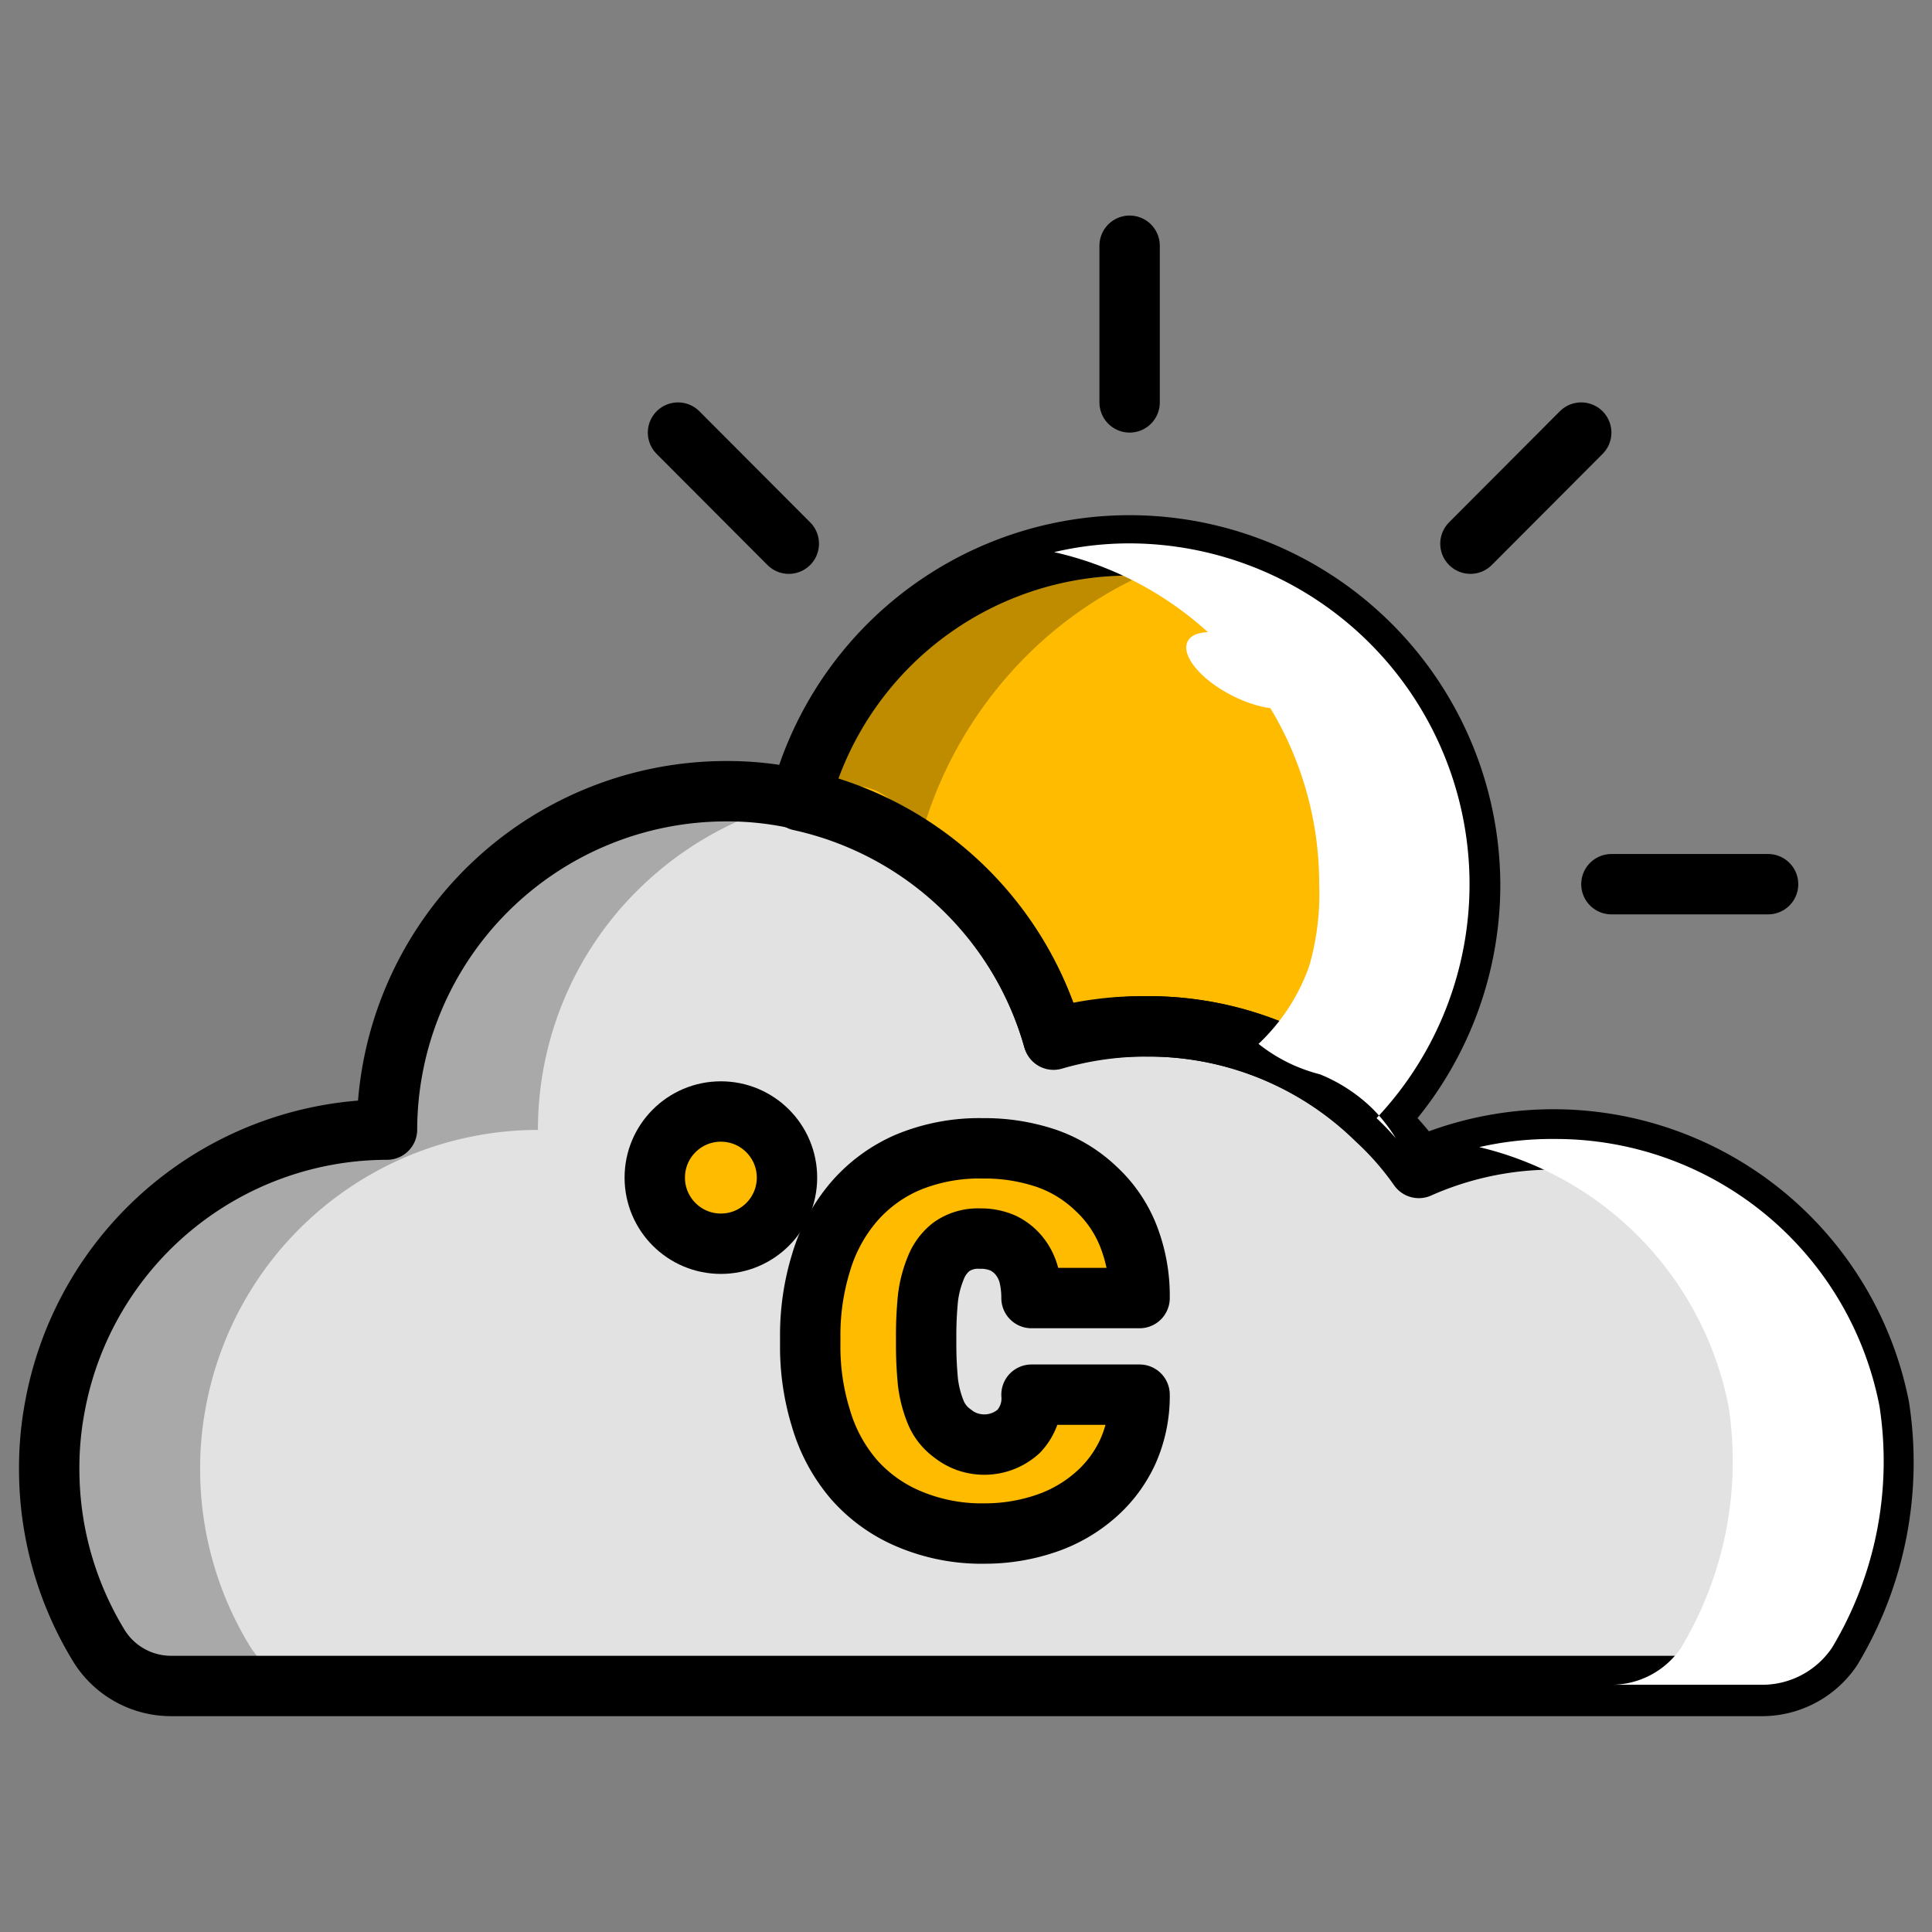
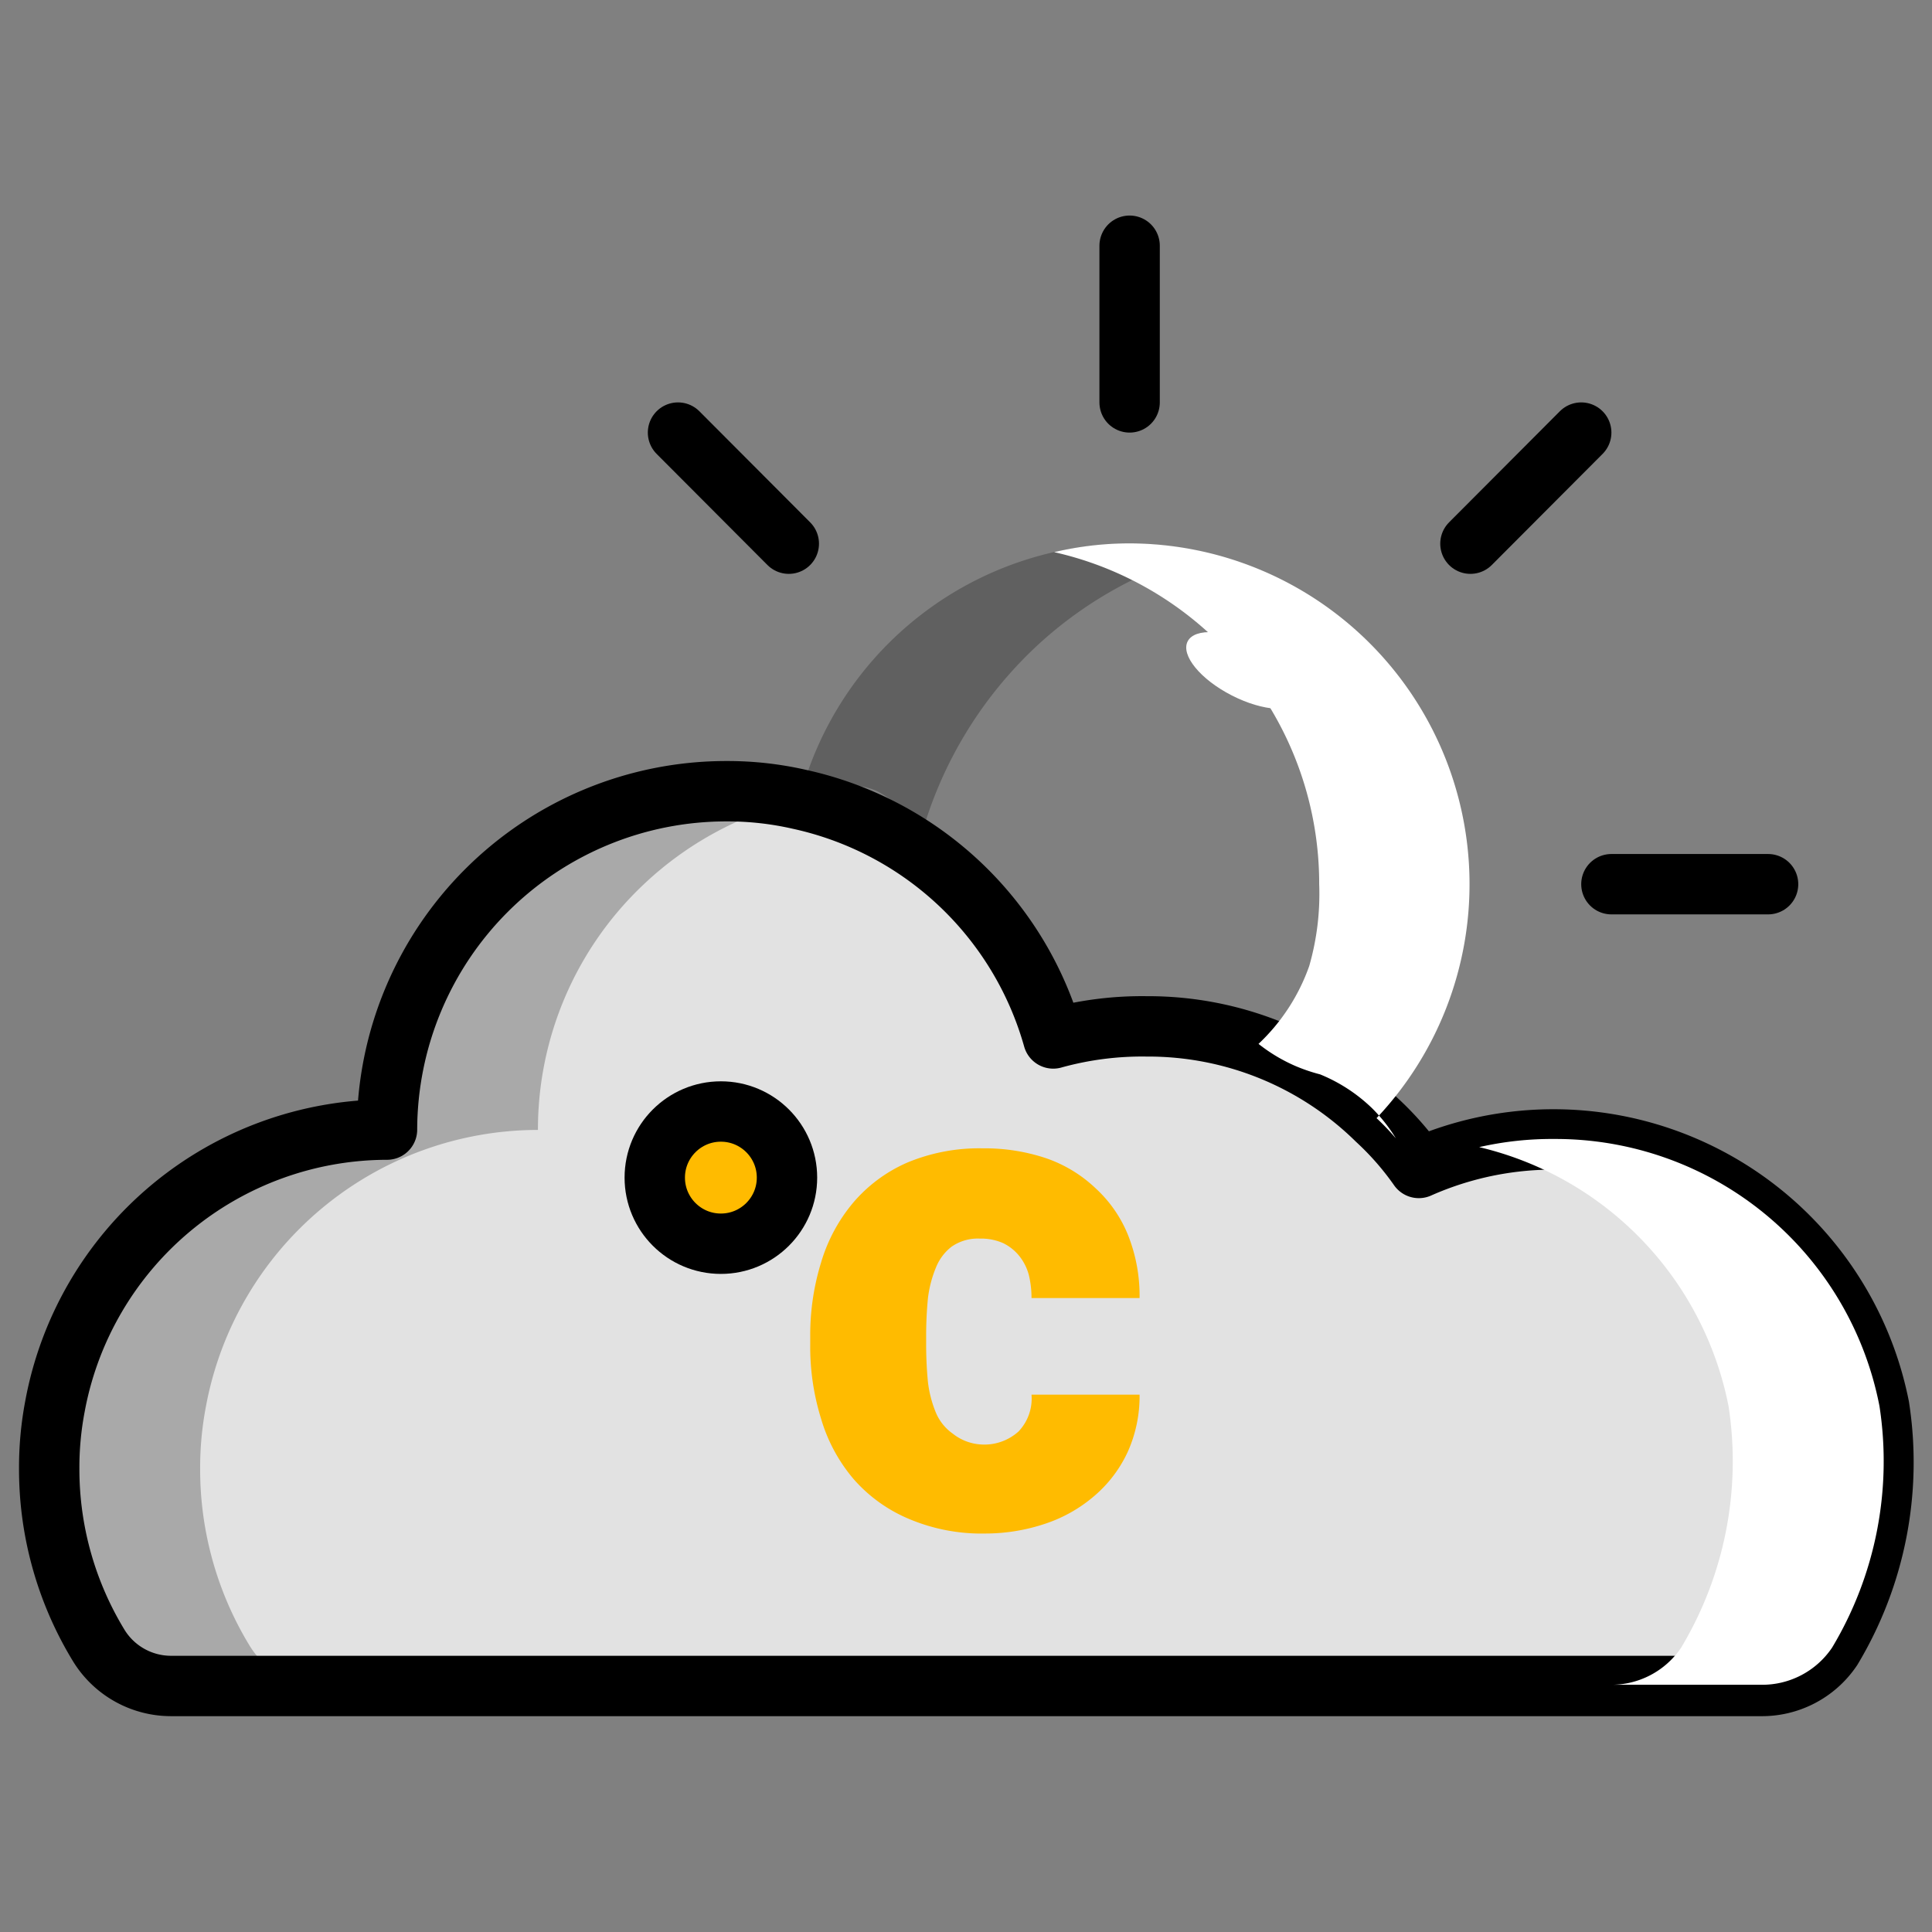
<svg xmlns="http://www.w3.org/2000/svg" viewBox="0 0 64 64">
  <rect x="0" y="0" width="64" height="64" fill="#808080" stroke="none" />
  <defs>
    <style>.cls-1{isolation:isolate;}.cls-2{fill:#fb0;}.cls-3,.cls-6{fill:none;}.cls-4{fill:#e2e2e2;}.cls-5,.cls-9{fill:#fff;}.cls-6{stroke:#000;stroke-linecap:round;stroke-linejoin:round;stroke-width:2px;}.cls-7{opacity:0.25;mix-blend-mode:multiply;}.cls-8,.cls-9{mix-blend-mode:overlay;}</style>
  </defs>
  <title>Icon Color</title>
  <g class="cls-1">
    <g id="Layer_1" data-name="Layer 1">
      <g id="Vector">
-         <path class="cls-2" d="M48.7,29.29a11.27,11.27,0,0,1-3.1,7.78A10.8,10.8,0,0,0,38,34a11,11,0,0,0-3.1.44,11.22,11.22,0,0,0-8.4-7.92h0A11.28,11.28,0,0,1,48.7,29.29Z" />
        <line class="cls-3" x1="48.71" y1="18.01" x2="52.38" y2="14.33" />
        <path class="cls-4" d="M60.68,54.62s0,0,0,0a2.79,2.79,0,0,1-2.36,1.23H5.7a2.81,2.81,0,0,1-2.41-1.31,11.22,11.22,0,0,1-1.66-5.88,10.84,10.84,0,0,1,.19-2.07,11.2,11.2,0,0,1,11-9.17A11.24,11.24,0,0,1,24.07,26.21a10.69,10.69,0,0,1,2.42.27h0a11.22,11.22,0,0,1,8.4,7.92A11,11,0,0,1,38,34a10.8,10.8,0,0,1,7.61,3.1A9.82,9.82,0,0,1,47,38.69,11,11,0,0,1,62.25,46.6,12,12,0,0,1,60.68,54.62Z" />
        <line class="cls-3" x1="26.13" y1="18.01" x2="22.46" y2="14.33" />
        <ellipse class="cls-5" cx="41.23" cy="22.21" rx="0.93" ry="2.12" transform="translate(2.7 48.83) rotate(-62.95)" />
        <ellipse class="cls-5" cx="44.14" cy="24.86" rx="0.6" ry="1.37" transform="matrix(0.83, -0.55, 0.55, 0.83, -6.38, 28.63)" />
        <path class="cls-2" d="M32.5,47.85a1.69,1.69,0,0,0,1.24-.43,1.58,1.58,0,0,0,.43-1.22h3.58a4.5,4.5,0,0,1-.39,1.89,4.27,4.27,0,0,1-1.08,1.44,4.82,4.82,0,0,1-1.64.94,6.25,6.25,0,0,1-2,.33,6.16,6.16,0,0,1-2.52-.48A5,5,0,0,1,28.28,49a5.46,5.46,0,0,1-1.08-2,8,8,0,0,1-.36-2.46v-.26a8.13,8.13,0,0,1,.36-2.46,5.5,5.5,0,0,1,1.08-2,4.94,4.94,0,0,1,1.78-1.31,6.18,6.18,0,0,1,2.49-.47,6.4,6.4,0,0,1,2.11.33,4.51,4.51,0,0,1,1.64,1,4.26,4.26,0,0,1,1.07,1.55A5.43,5.43,0,0,1,37.75,43H34.17a3.19,3.19,0,0,0-.09-.77,1.71,1.71,0,0,0-.32-.63,1.57,1.57,0,0,0-.53-.42,1.82,1.82,0,0,0-.77-.15,1.52,1.52,0,0,0-.94.27A1.64,1.64,0,0,0,31,42a3.84,3.84,0,0,0-.26,1,12.47,12.47,0,0,0-.06,1.25v.26a12.79,12.79,0,0,0,.06,1.28,3.86,3.86,0,0,0,.26,1,1.62,1.62,0,0,0,.56.7A1.66,1.66,0,0,0,32.5,47.85Z" />
        <circle class="cls-2" cx="23.88" cy="39.01" r="2.19" />
      </g>
      <g id="Line">
-         <path class="cls-6" d="M48.7,29.29a11.27,11.27,0,0,1-3.1,7.78A10.8,10.8,0,0,0,38,34a11,11,0,0,0-3.1.44,11.22,11.22,0,0,0-8.4-7.92h0A11.28,11.28,0,0,1,48.7,29.29Z" />
        <line class="cls-6" x1="37.42" y1="13.33" x2="37.42" y2="8.14" />
        <line class="cls-6" x1="53.38" y1="29.29" x2="58.57" y2="29.29" />
        <line class="cls-6" x1="48.71" y1="18.01" x2="52.38" y2="14.33" />
        <path class="cls-6" d="M60.68,54.62s0,0,0,0a2.79,2.79,0,0,1-2.36,1.23H5.7a2.81,2.81,0,0,1-2.41-1.31,11.22,11.22,0,0,1-1.66-5.88,10.84,10.84,0,0,1,.19-2.07,11.2,11.2,0,0,1,11-9.17A11.24,11.24,0,0,1,24.07,26.21a10.69,10.69,0,0,1,2.42.27h0a11.22,11.22,0,0,1,8.4,7.92A11,11,0,0,1,38,34a10.8,10.8,0,0,1,7.61,3.1A9.82,9.82,0,0,1,47,38.69,11,11,0,0,1,62.25,46.6,12,12,0,0,1,60.68,54.62Z" />
        <line class="cls-6" x1="26.13" y1="18.01" x2="22.46" y2="14.33" />
        <ellipse class="cls-3" cx="41.23" cy="22.21" rx="0.93" ry="2.12" transform="translate(2.7 48.83) rotate(-62.95)" />
        <ellipse class="cls-3" cx="44.14" cy="24.86" rx="0.6" ry="1.37" transform="matrix(0.83, -0.55, 0.55, 0.83, -6.38, 28.63)" />
-         <path class="cls-6" d="M32.5,47.85a1.69,1.69,0,0,0,1.24-.43,1.58,1.58,0,0,0,.43-1.22h3.58a4.5,4.5,0,0,1-.39,1.89,4.27,4.27,0,0,1-1.08,1.44,4.82,4.82,0,0,1-1.64.94,6.25,6.25,0,0,1-2,.33,6.16,6.16,0,0,1-2.52-.48A5,5,0,0,1,28.28,49a5.46,5.46,0,0,1-1.08-2,8,8,0,0,1-.36-2.46v-.26a8.13,8.13,0,0,1,.36-2.46,5.5,5.5,0,0,1,1.08-2,4.94,4.94,0,0,1,1.78-1.31,6.18,6.18,0,0,1,2.49-.47,6.4,6.4,0,0,1,2.11.33,4.51,4.51,0,0,1,1.64,1,4.26,4.26,0,0,1,1.07,1.55A5.43,5.43,0,0,1,37.75,43H34.17a3.19,3.19,0,0,0-.09-.77,1.71,1.71,0,0,0-.32-.63,1.57,1.57,0,0,0-.53-.42,1.82,1.82,0,0,0-.77-.15,1.52,1.52,0,0,0-.94.27A1.64,1.64,0,0,0,31,42a3.84,3.84,0,0,0-.26,1,12.47,12.47,0,0,0-.06,1.25v.26a12.79,12.79,0,0,0,.06,1.28,3.86,3.86,0,0,0,.26,1,1.62,1.62,0,0,0,.56.7A1.66,1.66,0,0,0,32.5,47.85Z" />
        <circle class="cls-6" cx="23.88" cy="39.01" r="2.19" />
      </g>
      <g id="Shadow" class="cls-7">
        <path d="M1.82,46.6a10.84,10.84,0,0,0-.19,2.07,11.22,11.22,0,0,0,1.66,5.88A2.81,2.81,0,0,0,5.7,55.86h5a2.81,2.81,0,0,1-2.41-1.31,11.22,11.22,0,0,1-1.66-5.88,10.84,10.84,0,0,1,.19-2.07,11.2,11.2,0,0,1,11-9.17,11.16,11.16,0,0,1,3.51-8.14,11.28,11.28,0,0,1,4-2.44c1.62-.57,2.68-1.12,3.73-.64a3.1,3.1,0,0,1,1.43,1.58,13.59,13.59,0,0,1,4.06-6.58,13.39,13.39,0,0,1,5.36-2.91,10.83,10.83,0,0,0-2.5-.29,11.29,11.29,0,0,0-10.93,8.47,10.69,10.69,0,0,0-2.42-.27A11.24,11.24,0,0,0,12.84,37.43,11.2,11.2,0,0,0,1.82,46.6Z" />
      </g>
      <g id="Highligth" class="cls-8">
        <path class="cls-9" d="M51.5,37.73A10.85,10.85,0,0,0,49,38a11,11,0,0,1,8.26,8.58,12,12,0,0,1-1.57,8s0,0,0,0a2.79,2.79,0,0,1-2.36,1.23h5a2.79,2.79,0,0,0,2.36-1.23s0,0,0,0a12,12,0,0,0,1.57-8A10.93,10.93,0,0,0,51.5,37.73Z" />
        <path class="cls-9" d="M37.42,18a10.89,10.89,0,0,0-2.5.29,11.26,11.26,0,0,1,8.78,11A8.64,8.64,0,0,1,43.37,32a6.52,6.52,0,0,1-1.68,2.58,5.47,5.47,0,0,0,1.24.74,5.8,5.8,0,0,0,.8.27,5.41,5.41,0,0,1,1.72,1.12,5.27,5.27,0,0,1,.79,1,8.07,8.07,0,0,0-.64-.67A11.29,11.29,0,0,0,37.42,18Z" />
      </g>
    </g>
  </g>
</svg>